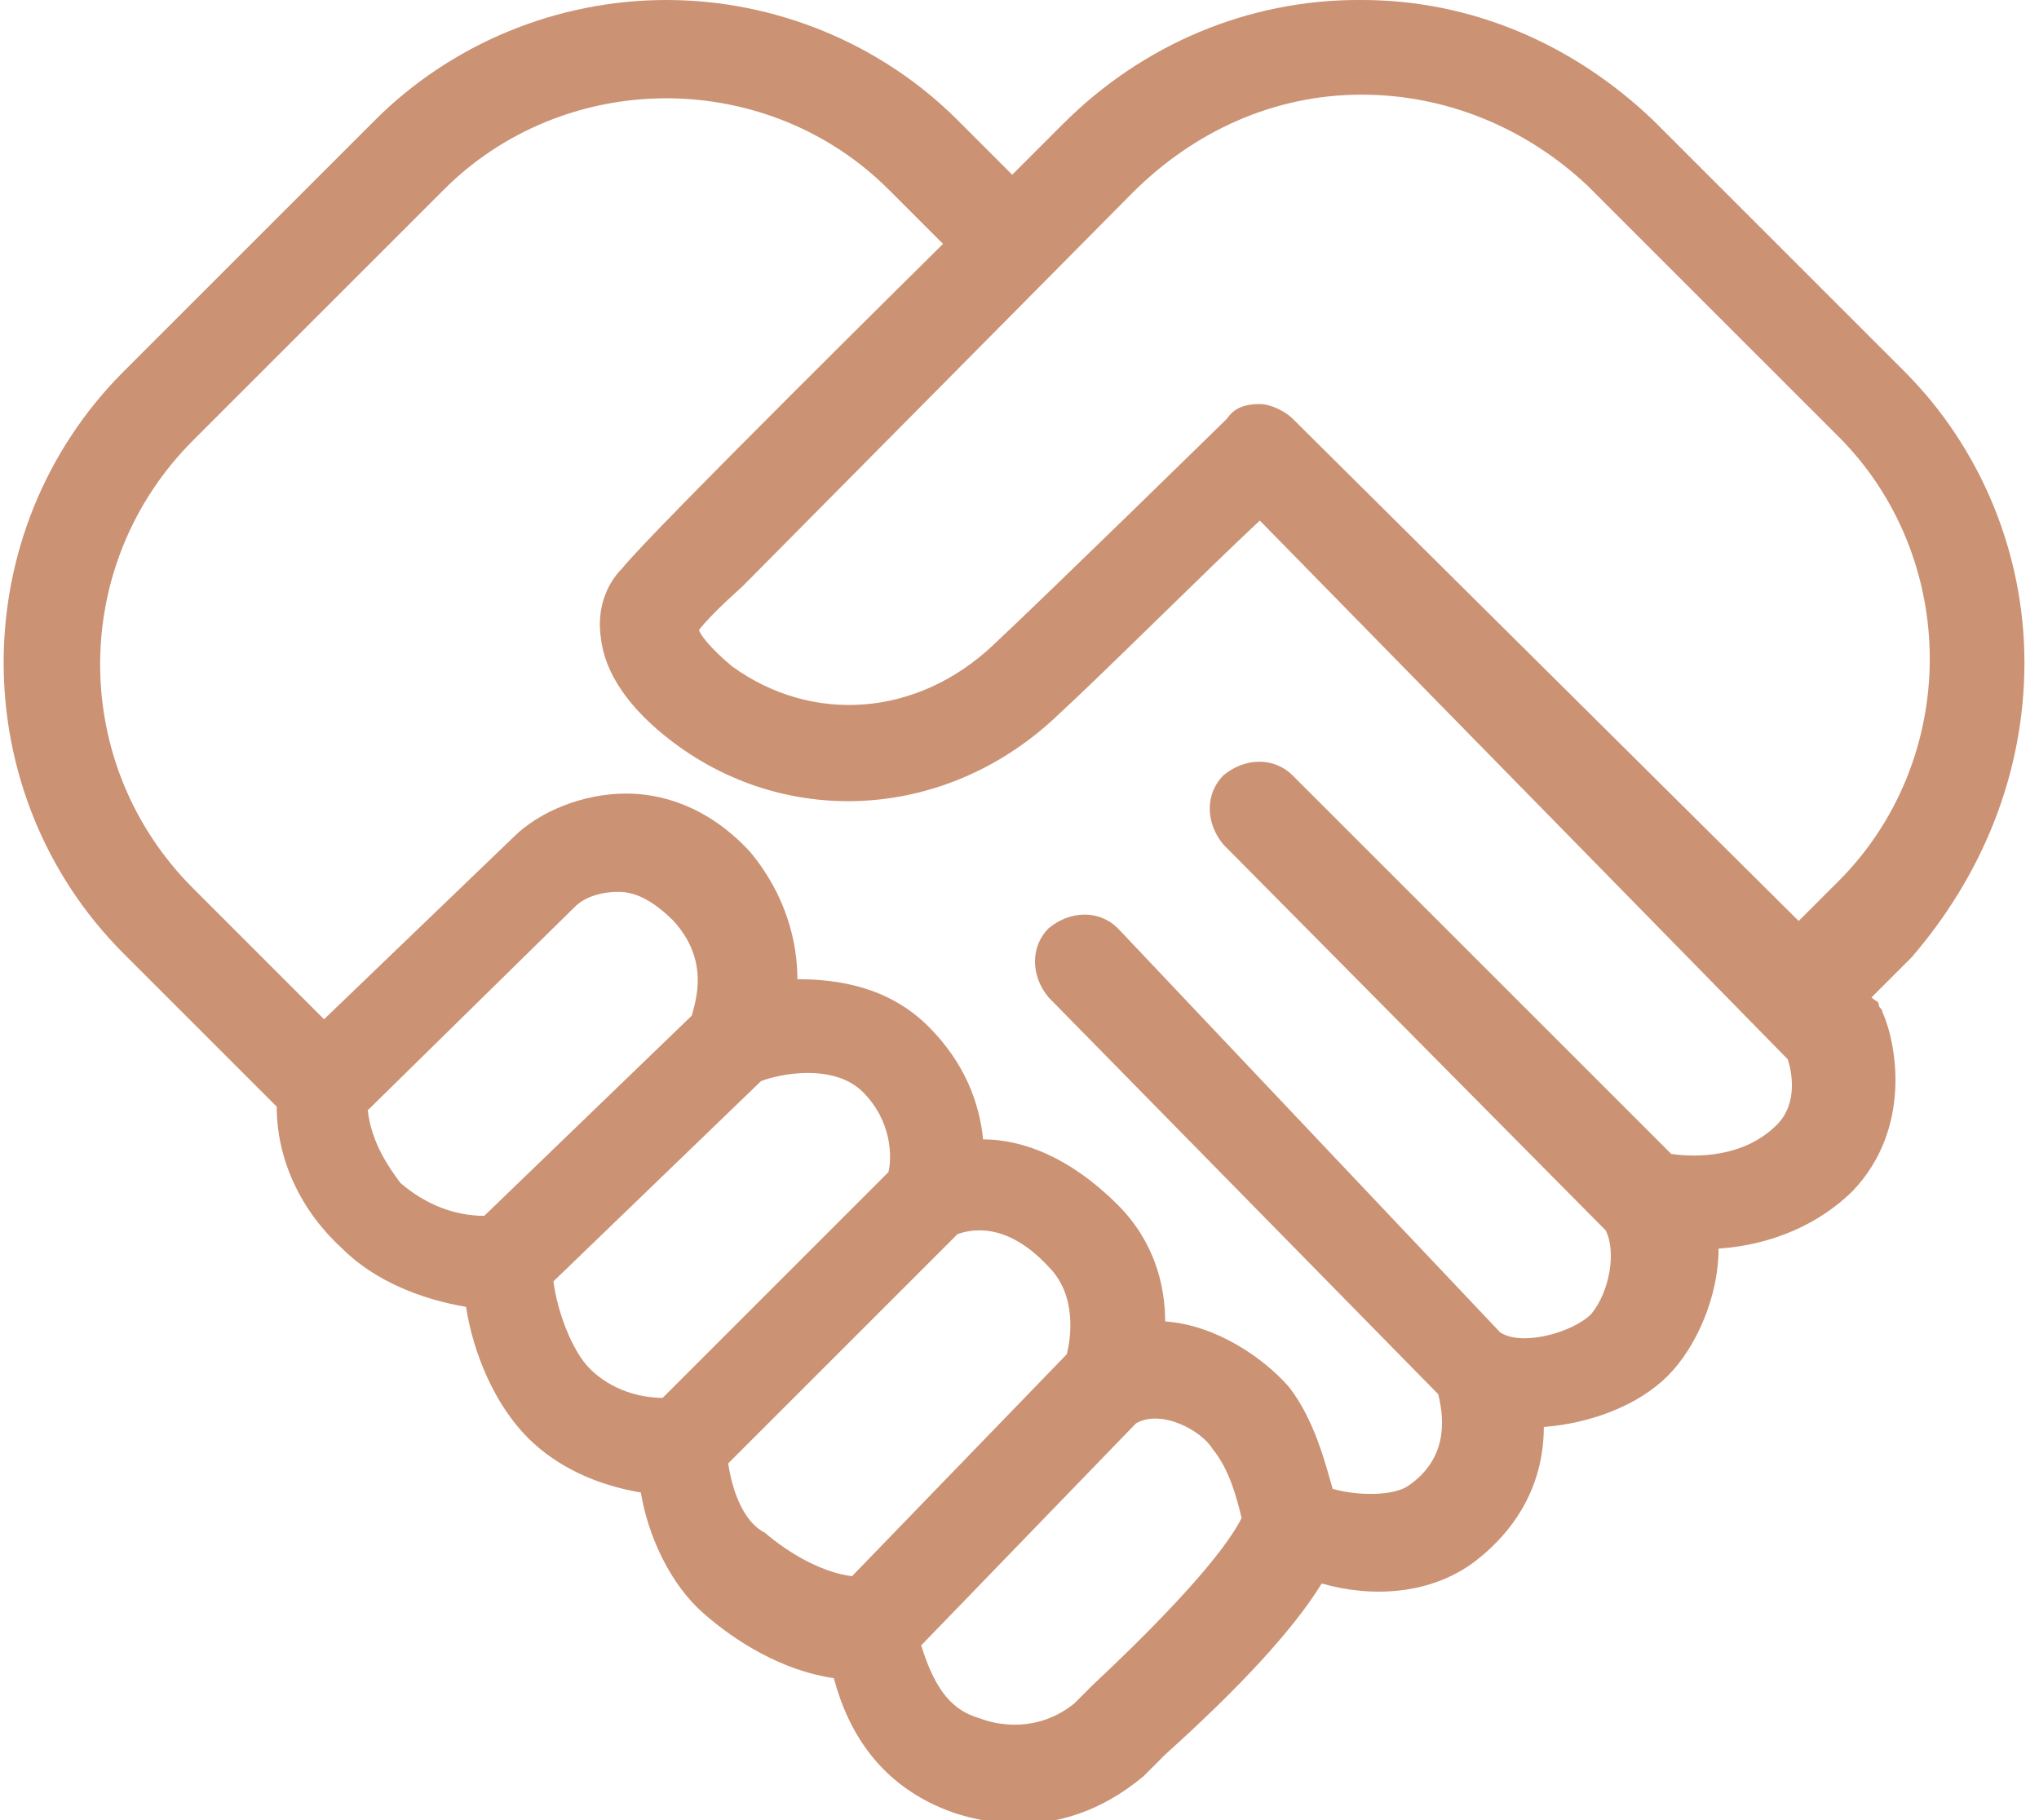
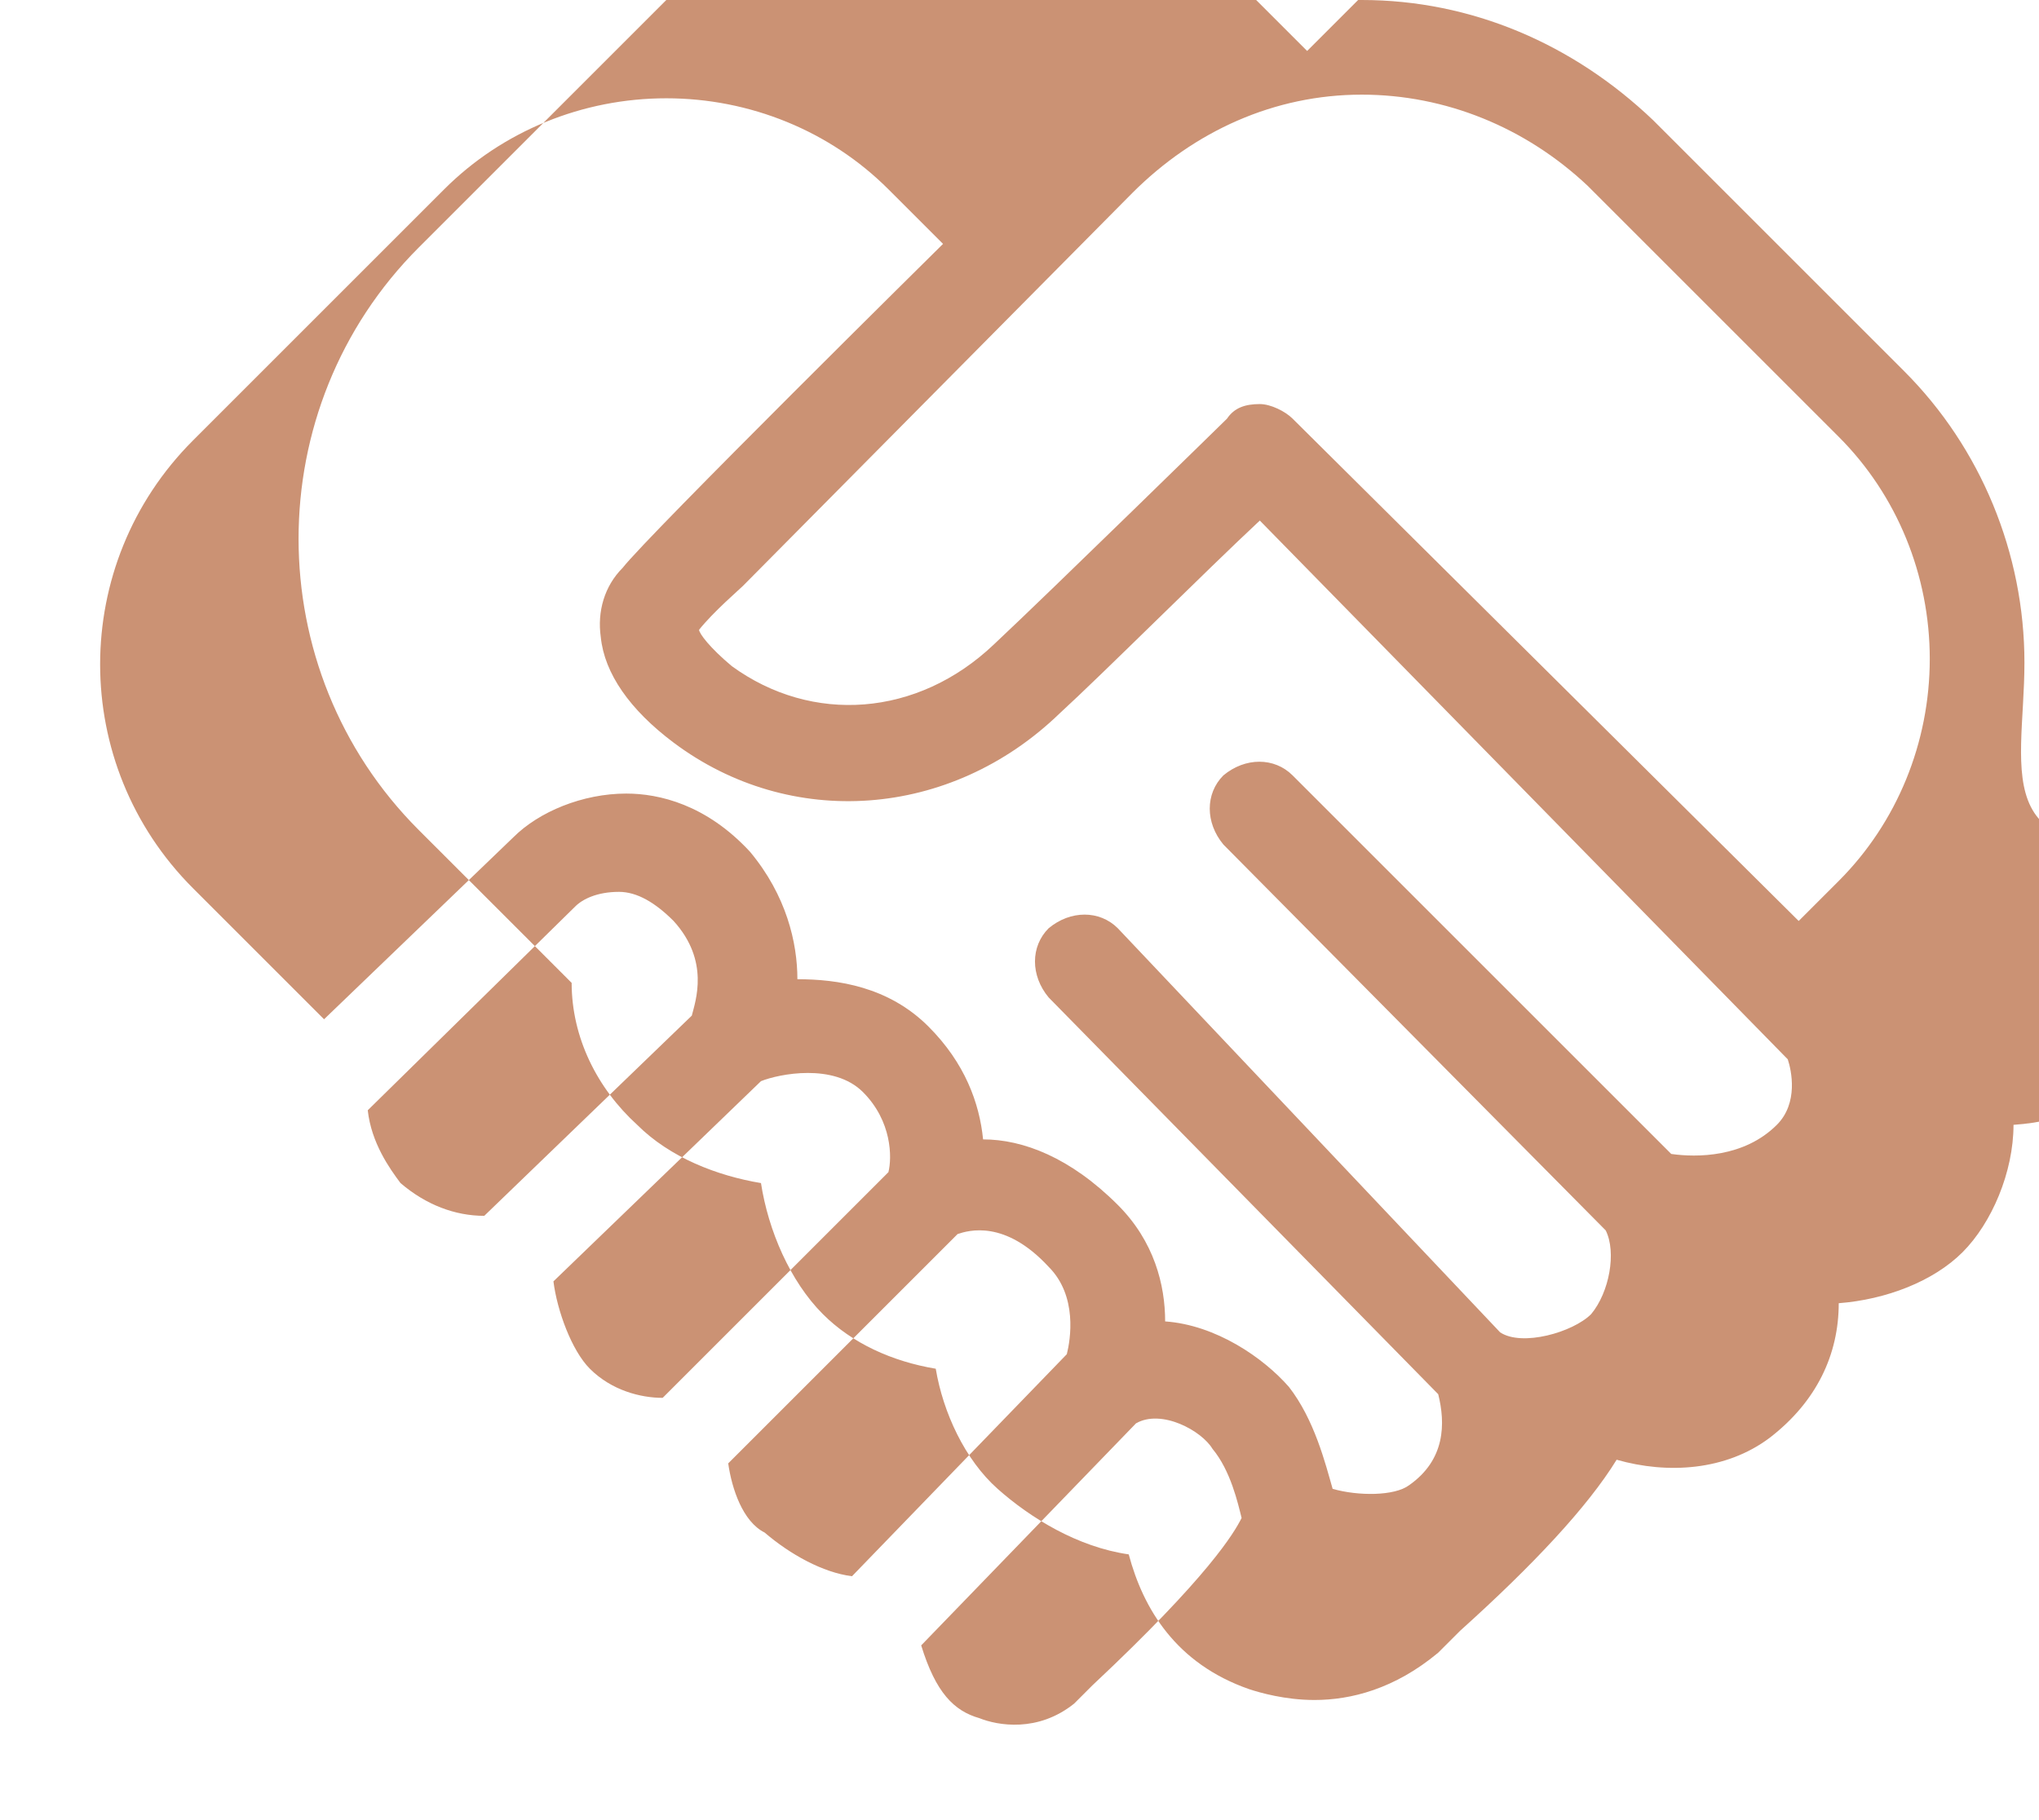
<svg xmlns="http://www.w3.org/2000/svg" id="Layer_1" x="0px" y="0px" width="56px" height="50px" viewBox="0 0 56 50" style="enable-background:new 0 0 56 50;" xml:space="preserve">
  <style type="text/css">
	.st0{fill-rule:evenodd;clip-rule:evenodd;fill:#CB9274;}
</style>
  <title>3D86A401-53DF-4270-8544-103AF2713532</title>
  <g id="Page-1">
    <g id="Landingpage" transform="translate(-420, -1062)">
      <g id="Group-2" transform="translate(420, 1062)">
        <g id="Group-8">
-           <path id="clients-trust" class="st0" d="M55.6,18.2c0-3-1.2-5.9-3.3-8l-6.9-6.9c-2.2-2.1-5-3.3-8-3.3h-0.1c-3,0-5.9,1.2-8.1,3.4      l-1.4,1.4l-1.5-1.5c-2.1-2.1-5-3.3-8-3.3s-5.9,1.2-8,3.3l-6.9,6.9c-4.4,4.4-4.4,11.6,0,16l4.2,4.2c0,1.5,0.7,2.9,1.8,3.9      c0.9,0.9,2.2,1.4,3.4,1.6c0.2,1.3,0.8,2.7,1.7,3.6c0.8,0.8,1.9,1.3,3.1,1.5c0.2,1.2,0.8,2.5,1.7,3.3c0.9,0.8,2.2,1.6,3.6,1.8      c0.4,1.5,1.3,3,3.3,3.7c0.3,0.1,1,0.3,1.8,0.3c1,0,2.2-0.3,3.4-1.3c0,0,0,0,0.1-0.1s0.3-0.3,0.5-0.5c2-1.8,3.5-3.4,4.3-4.7      c1.4,0.4,3,0.3,4.2-0.6c1.3-1,1.9-2.3,1.9-3.7c1.3-0.1,2.6-0.6,3.4-1.4c0.8-0.8,1.4-2.2,1.4-3.5c1.5-0.1,2.8-0.7,3.7-1.6      c1.6-1.7,1.2-4,0.8-4.9c0-0.1-0.1-0.1-0.1-0.2s-0.1-0.1-0.2-0.2l0,0l1.1-1.1C54.4,24.1,55.6,21.3,55.6,18.2z M10.1,30.5l5.7-5.6      l0,0c0.2-0.2,0.6-0.4,1.2-0.4c0.5,0,1,0.3,1.5,0.8c1,1.1,0.6,2.2,0.5,2.6l-5.7,5.5c-0.8,0-1.6-0.3-2.3-0.9      C10.7,32.1,10.2,31.4,10.1,30.5z M15.2,35.2l5.7-5.5c0.5-0.2,2-0.5,2.8,0.3s0.8,1.8,0.7,2.2l-6.2,6.2c-0.6,0-1.4-0.2-2-0.8      C15.7,37.1,15.3,36,15.2,35.2z M20,40.2l6.3-6.3c0.3-0.1,1.3-0.4,2.5,0.9c0.8,0.8,0.6,2,0.5,2.4l-5.9,6.1      c-0.8-0.1-1.7-0.6-2.4-1.2C20.4,41.8,20.1,40.9,20,40.2z M30,46.3c-0.2,0.2-0.4,0.4-0.5,0.5c-1,0.8-2.1,0.6-2.6,0.4      c-0.7-0.2-1.2-0.7-1.6-2l5.9-6.1c0.7-0.4,1.8,0.2,2.1,0.7c0.5,0.6,0.7,1.5,0.8,1.9C33.9,42.1,33.2,43.3,30,46.3z M48.8,30.9      c-0.9,0.9-2.2,0.9-2.9,0.8L35.5,21.3c-0.5-0.5-1.3-0.5-1.9,0c-0.5,0.5-0.5,1.3,0,1.9l10.5,10.6c0.3,0.6,0.1,1.7-0.4,2.3      c-0.5,0.5-1.9,0.9-2.5,0.5l0,0L30.7,25.5c-0.5-0.5-1.3-0.5-1.9,0c-0.5,0.5-0.5,1.3,0,1.9l10.7,10.9c0.2,0.8,0.2,1.8-0.8,2.5      c-0.4,0.3-1.4,0.3-2.1,0.1c-0.2-0.7-0.5-1.9-1.2-2.8c-0.7-0.8-2-1.7-3.4-1.8c0-1-0.3-2.2-1.3-3.2c-1.3-1.3-2.6-1.8-3.7-1.8      c-0.1-1-0.5-2.1-1.5-3.1c-1.1-1.1-2.5-1.3-3.6-1.3c0-1-0.3-2.3-1.3-3.5c-1.2-1.3-2.5-1.6-3.4-1.6l0,0c-1.2,0-2.4,0.5-3.1,1.2      l-5.2,5l-3.6-3.6c-3.4-3.4-3.4-8.9,0-12.3l6.9-6.9c1.6-1.6,3.8-2.5,6.1-2.5s4.5,0.9,6.1,2.5l1.5,1.5c0,0-8.1,8-8.8,8.9      c-0.5,0.5-0.7,1.2-0.6,1.9c0.1,1,0.8,2,2,2.9c3.2,2.4,7.6,2.1,10.6-0.8c1.2-1.1,4-3.9,5.5-5.3l14.5,14.8      C49.2,29.4,49.4,30.3,48.8,30.9z M35.5,11.5c-0.2-0.2-0.6-0.4-0.9-0.4c-0.4,0-0.7,0.1-0.9,0.4c0,0-4.8,4.7-6.4,6.2      c-2.1,2-5,2.2-7.2,0.6c-0.6-0.5-0.9-0.9-0.9-1c0.4-0.5,1.1-1.1,1.2-1.2L31.1,5.3c1.7-1.7,3.9-2.7,6.3-2.7c2.3,0,4.5,0.9,6.2,2.5      l6.9,6.9c1.6,1.6,2.5,3.8,2.5,6.1s-0.9,4.5-2.5,6.1l-1.1,1.1L35.5,11.5z" />
+           <path id="clients-trust" class="st0" d="M55.6,18.2c0-3-1.2-5.9-3.3-8l-6.9-6.9c-2.2-2.1-5-3.3-8-3.3h-0.1l-1.4,1.4l-1.5-1.5c-2.1-2.1-5-3.3-8-3.3s-5.9,1.2-8,3.3l-6.9,6.9c-4.4,4.4-4.4,11.6,0,16l4.2,4.2c0,1.5,0.7,2.9,1.8,3.9      c0.9,0.9,2.2,1.4,3.4,1.6c0.2,1.3,0.8,2.7,1.7,3.6c0.8,0.8,1.9,1.3,3.1,1.5c0.2,1.2,0.8,2.5,1.7,3.3c0.9,0.8,2.2,1.6,3.6,1.8      c0.4,1.5,1.3,3,3.3,3.7c0.3,0.1,1,0.3,1.8,0.3c1,0,2.2-0.3,3.4-1.3c0,0,0,0,0.1-0.1s0.3-0.3,0.5-0.5c2-1.8,3.5-3.4,4.3-4.7      c1.4,0.4,3,0.3,4.2-0.6c1.3-1,1.9-2.3,1.9-3.7c1.3-0.1,2.6-0.6,3.4-1.4c0.8-0.8,1.4-2.2,1.4-3.5c1.5-0.1,2.8-0.7,3.7-1.6      c1.6-1.7,1.2-4,0.8-4.9c0-0.1-0.1-0.1-0.1-0.2s-0.1-0.1-0.2-0.2l0,0l1.1-1.1C54.4,24.1,55.6,21.3,55.6,18.2z M10.1,30.5l5.7-5.6      l0,0c0.2-0.2,0.6-0.4,1.2-0.4c0.5,0,1,0.3,1.5,0.8c1,1.1,0.6,2.2,0.5,2.6l-5.7,5.5c-0.8,0-1.6-0.3-2.3-0.9      C10.7,32.1,10.2,31.4,10.1,30.5z M15.2,35.2l5.7-5.5c0.5-0.2,2-0.5,2.8,0.3s0.8,1.8,0.7,2.2l-6.2,6.2c-0.6,0-1.4-0.2-2-0.8      C15.7,37.1,15.3,36,15.2,35.2z M20,40.2l6.3-6.3c0.3-0.1,1.3-0.4,2.5,0.9c0.8,0.8,0.6,2,0.5,2.4l-5.9,6.1      c-0.8-0.1-1.7-0.6-2.4-1.2C20.4,41.8,20.1,40.9,20,40.2z M30,46.3c-0.2,0.2-0.4,0.4-0.5,0.5c-1,0.8-2.1,0.6-2.6,0.4      c-0.7-0.2-1.2-0.7-1.6-2l5.9-6.1c0.7-0.4,1.8,0.2,2.1,0.7c0.5,0.6,0.7,1.5,0.8,1.9C33.9,42.1,33.2,43.3,30,46.3z M48.8,30.9      c-0.9,0.9-2.2,0.9-2.9,0.8L35.5,21.3c-0.5-0.5-1.3-0.5-1.9,0c-0.5,0.5-0.5,1.3,0,1.9l10.5,10.6c0.3,0.6,0.1,1.7-0.4,2.3      c-0.5,0.5-1.9,0.9-2.5,0.5l0,0L30.7,25.5c-0.5-0.5-1.3-0.5-1.9,0c-0.5,0.5-0.5,1.3,0,1.9l10.7,10.9c0.2,0.8,0.2,1.8-0.8,2.5      c-0.4,0.3-1.4,0.3-2.1,0.1c-0.2-0.7-0.5-1.9-1.2-2.8c-0.7-0.8-2-1.7-3.4-1.8c0-1-0.3-2.2-1.3-3.2c-1.3-1.3-2.6-1.8-3.7-1.8      c-0.1-1-0.5-2.1-1.5-3.1c-1.1-1.1-2.5-1.3-3.6-1.3c0-1-0.3-2.3-1.3-3.5c-1.2-1.3-2.5-1.6-3.4-1.6l0,0c-1.2,0-2.4,0.5-3.1,1.2      l-5.2,5l-3.6-3.6c-3.4-3.4-3.4-8.9,0-12.3l6.9-6.9c1.6-1.6,3.8-2.5,6.1-2.5s4.5,0.9,6.1,2.5l1.5,1.5c0,0-8.1,8-8.8,8.9      c-0.5,0.5-0.7,1.2-0.6,1.9c0.1,1,0.8,2,2,2.9c3.2,2.4,7.6,2.1,10.6-0.8c1.2-1.1,4-3.9,5.5-5.3l14.5,14.8      C49.2,29.4,49.4,30.3,48.8,30.9z M35.5,11.5c-0.2-0.2-0.6-0.4-0.9-0.4c-0.4,0-0.7,0.1-0.9,0.4c0,0-4.8,4.7-6.4,6.2      c-2.1,2-5,2.2-7.2,0.6c-0.6-0.5-0.9-0.9-0.9-1c0.4-0.5,1.1-1.1,1.2-1.2L31.1,5.3c1.7-1.7,3.9-2.7,6.3-2.7c2.3,0,4.5,0.9,6.2,2.5      l6.9,6.9c1.6,1.6,2.5,3.8,2.5,6.1s-0.9,4.5-2.5,6.1l-1.1,1.1L35.5,11.5z" />
        </g>
      </g>
    </g>
  </g>
</svg>